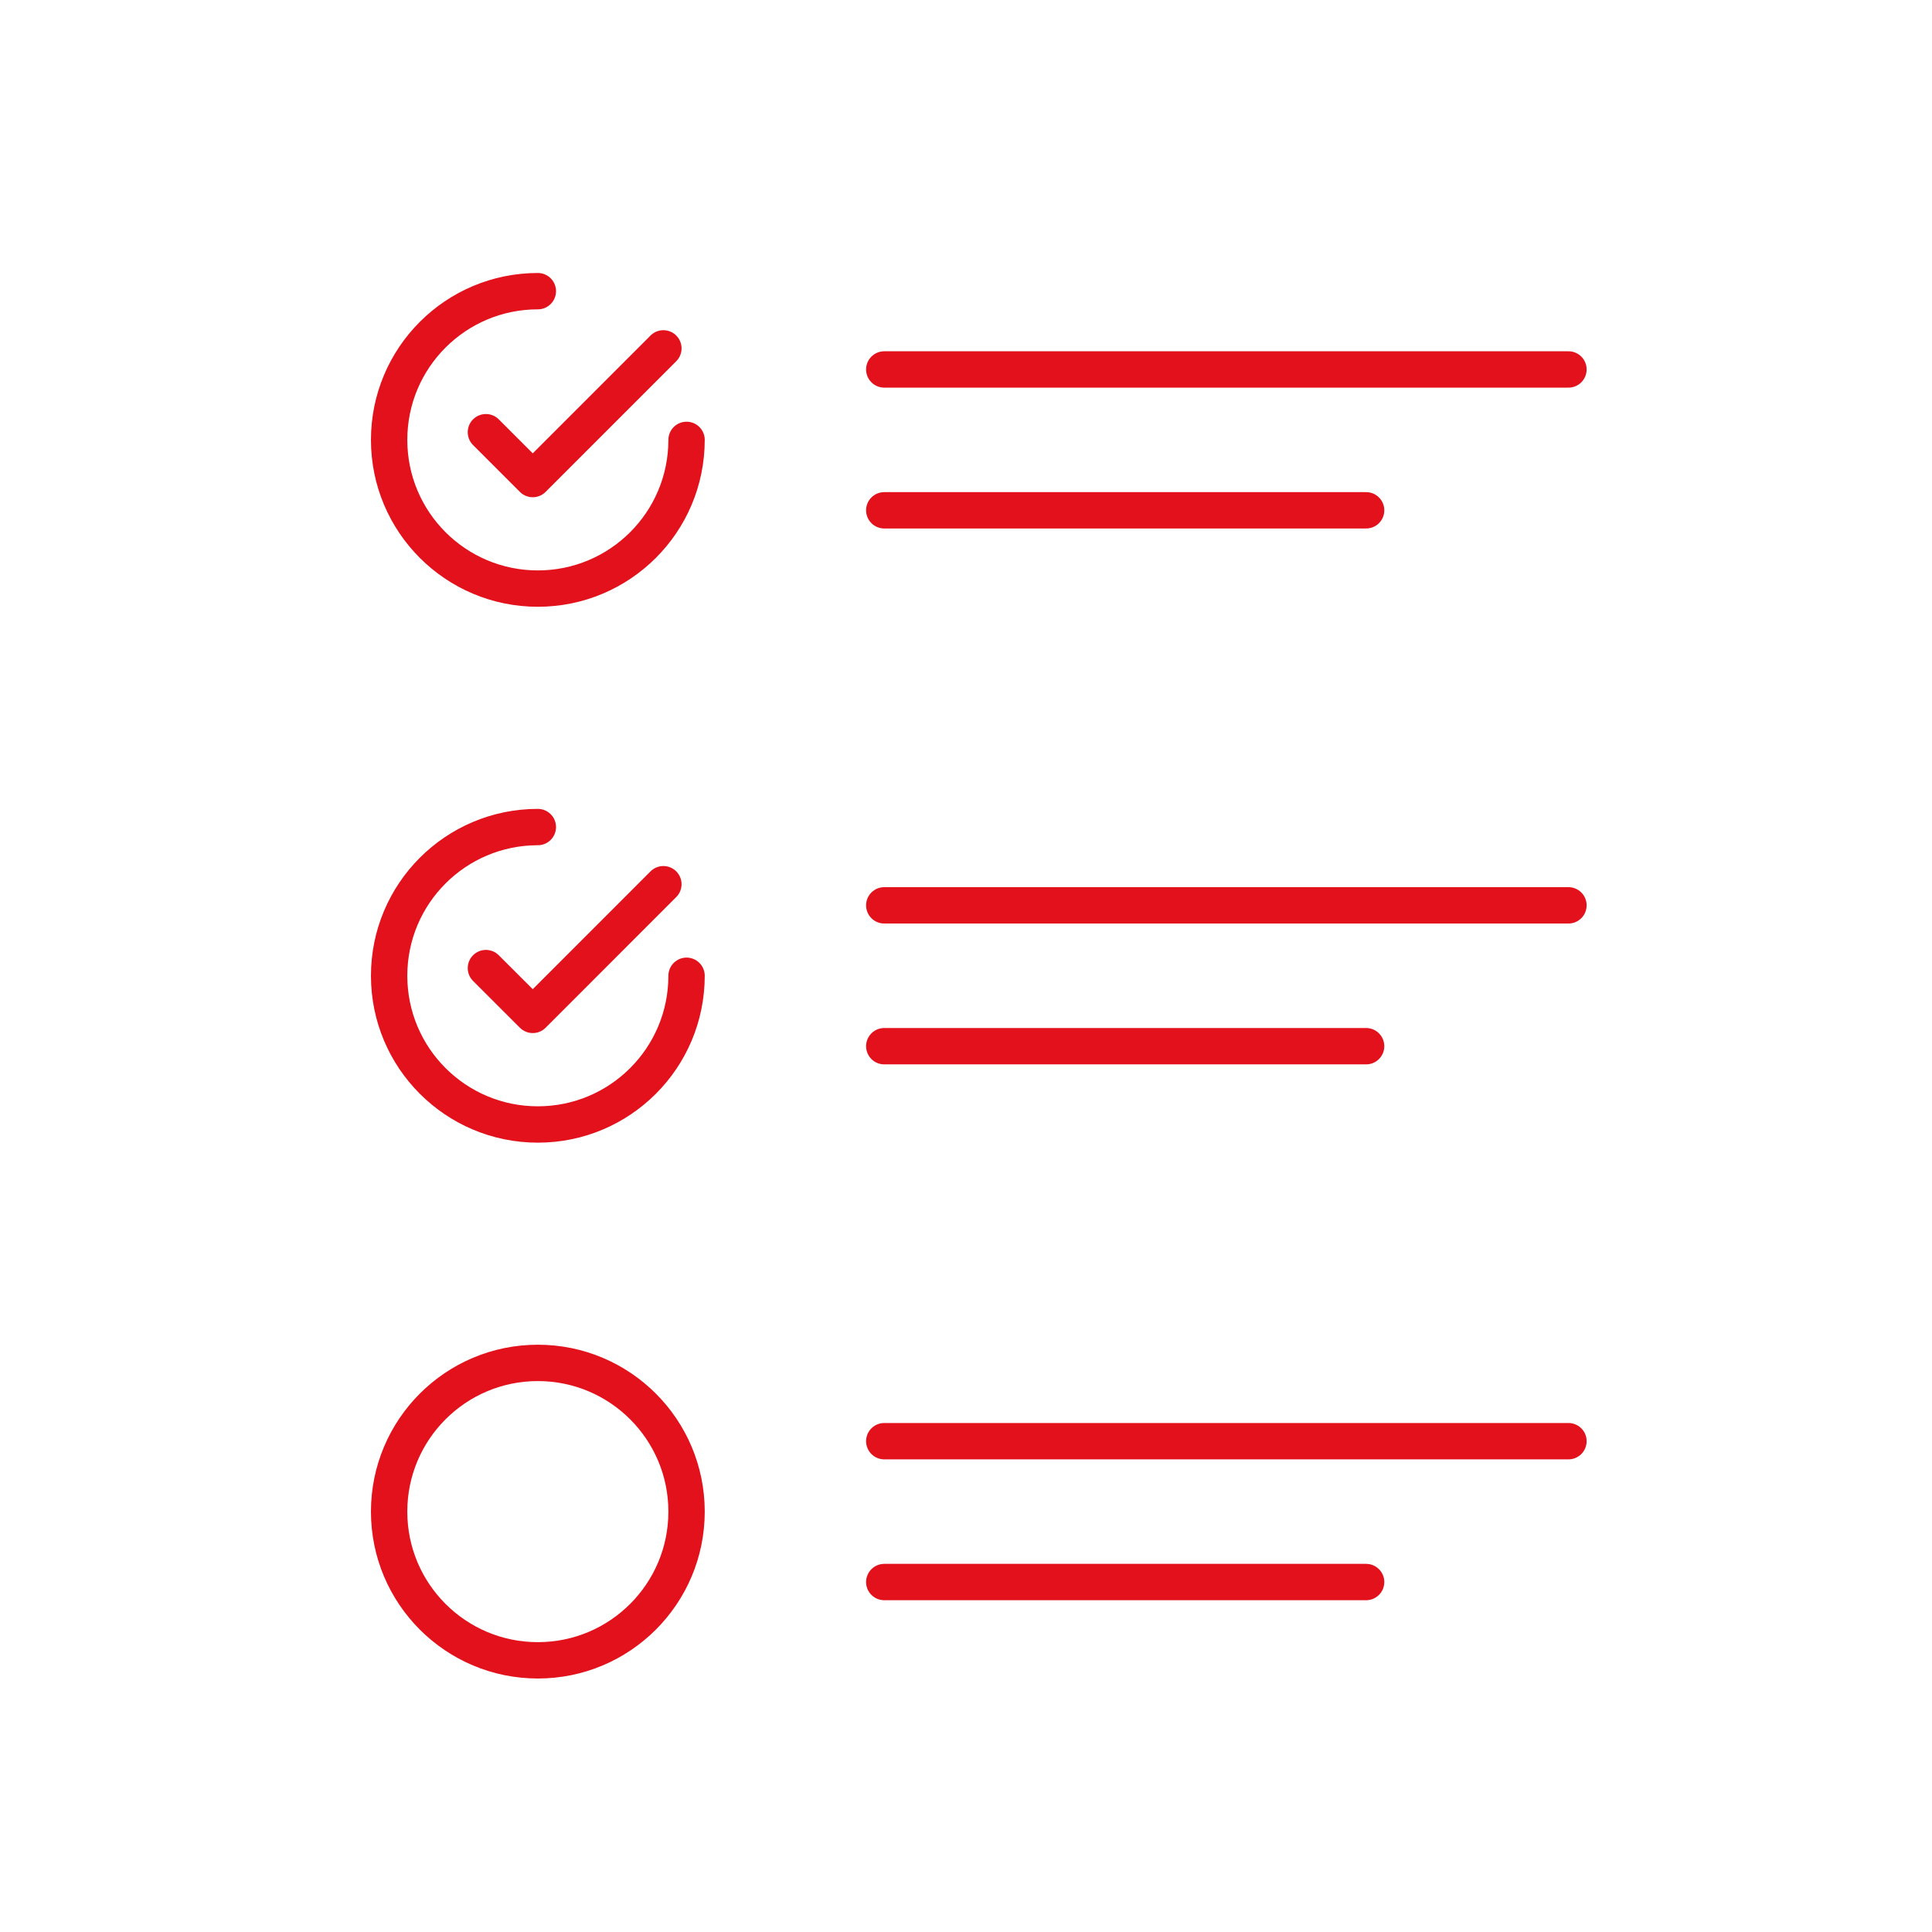
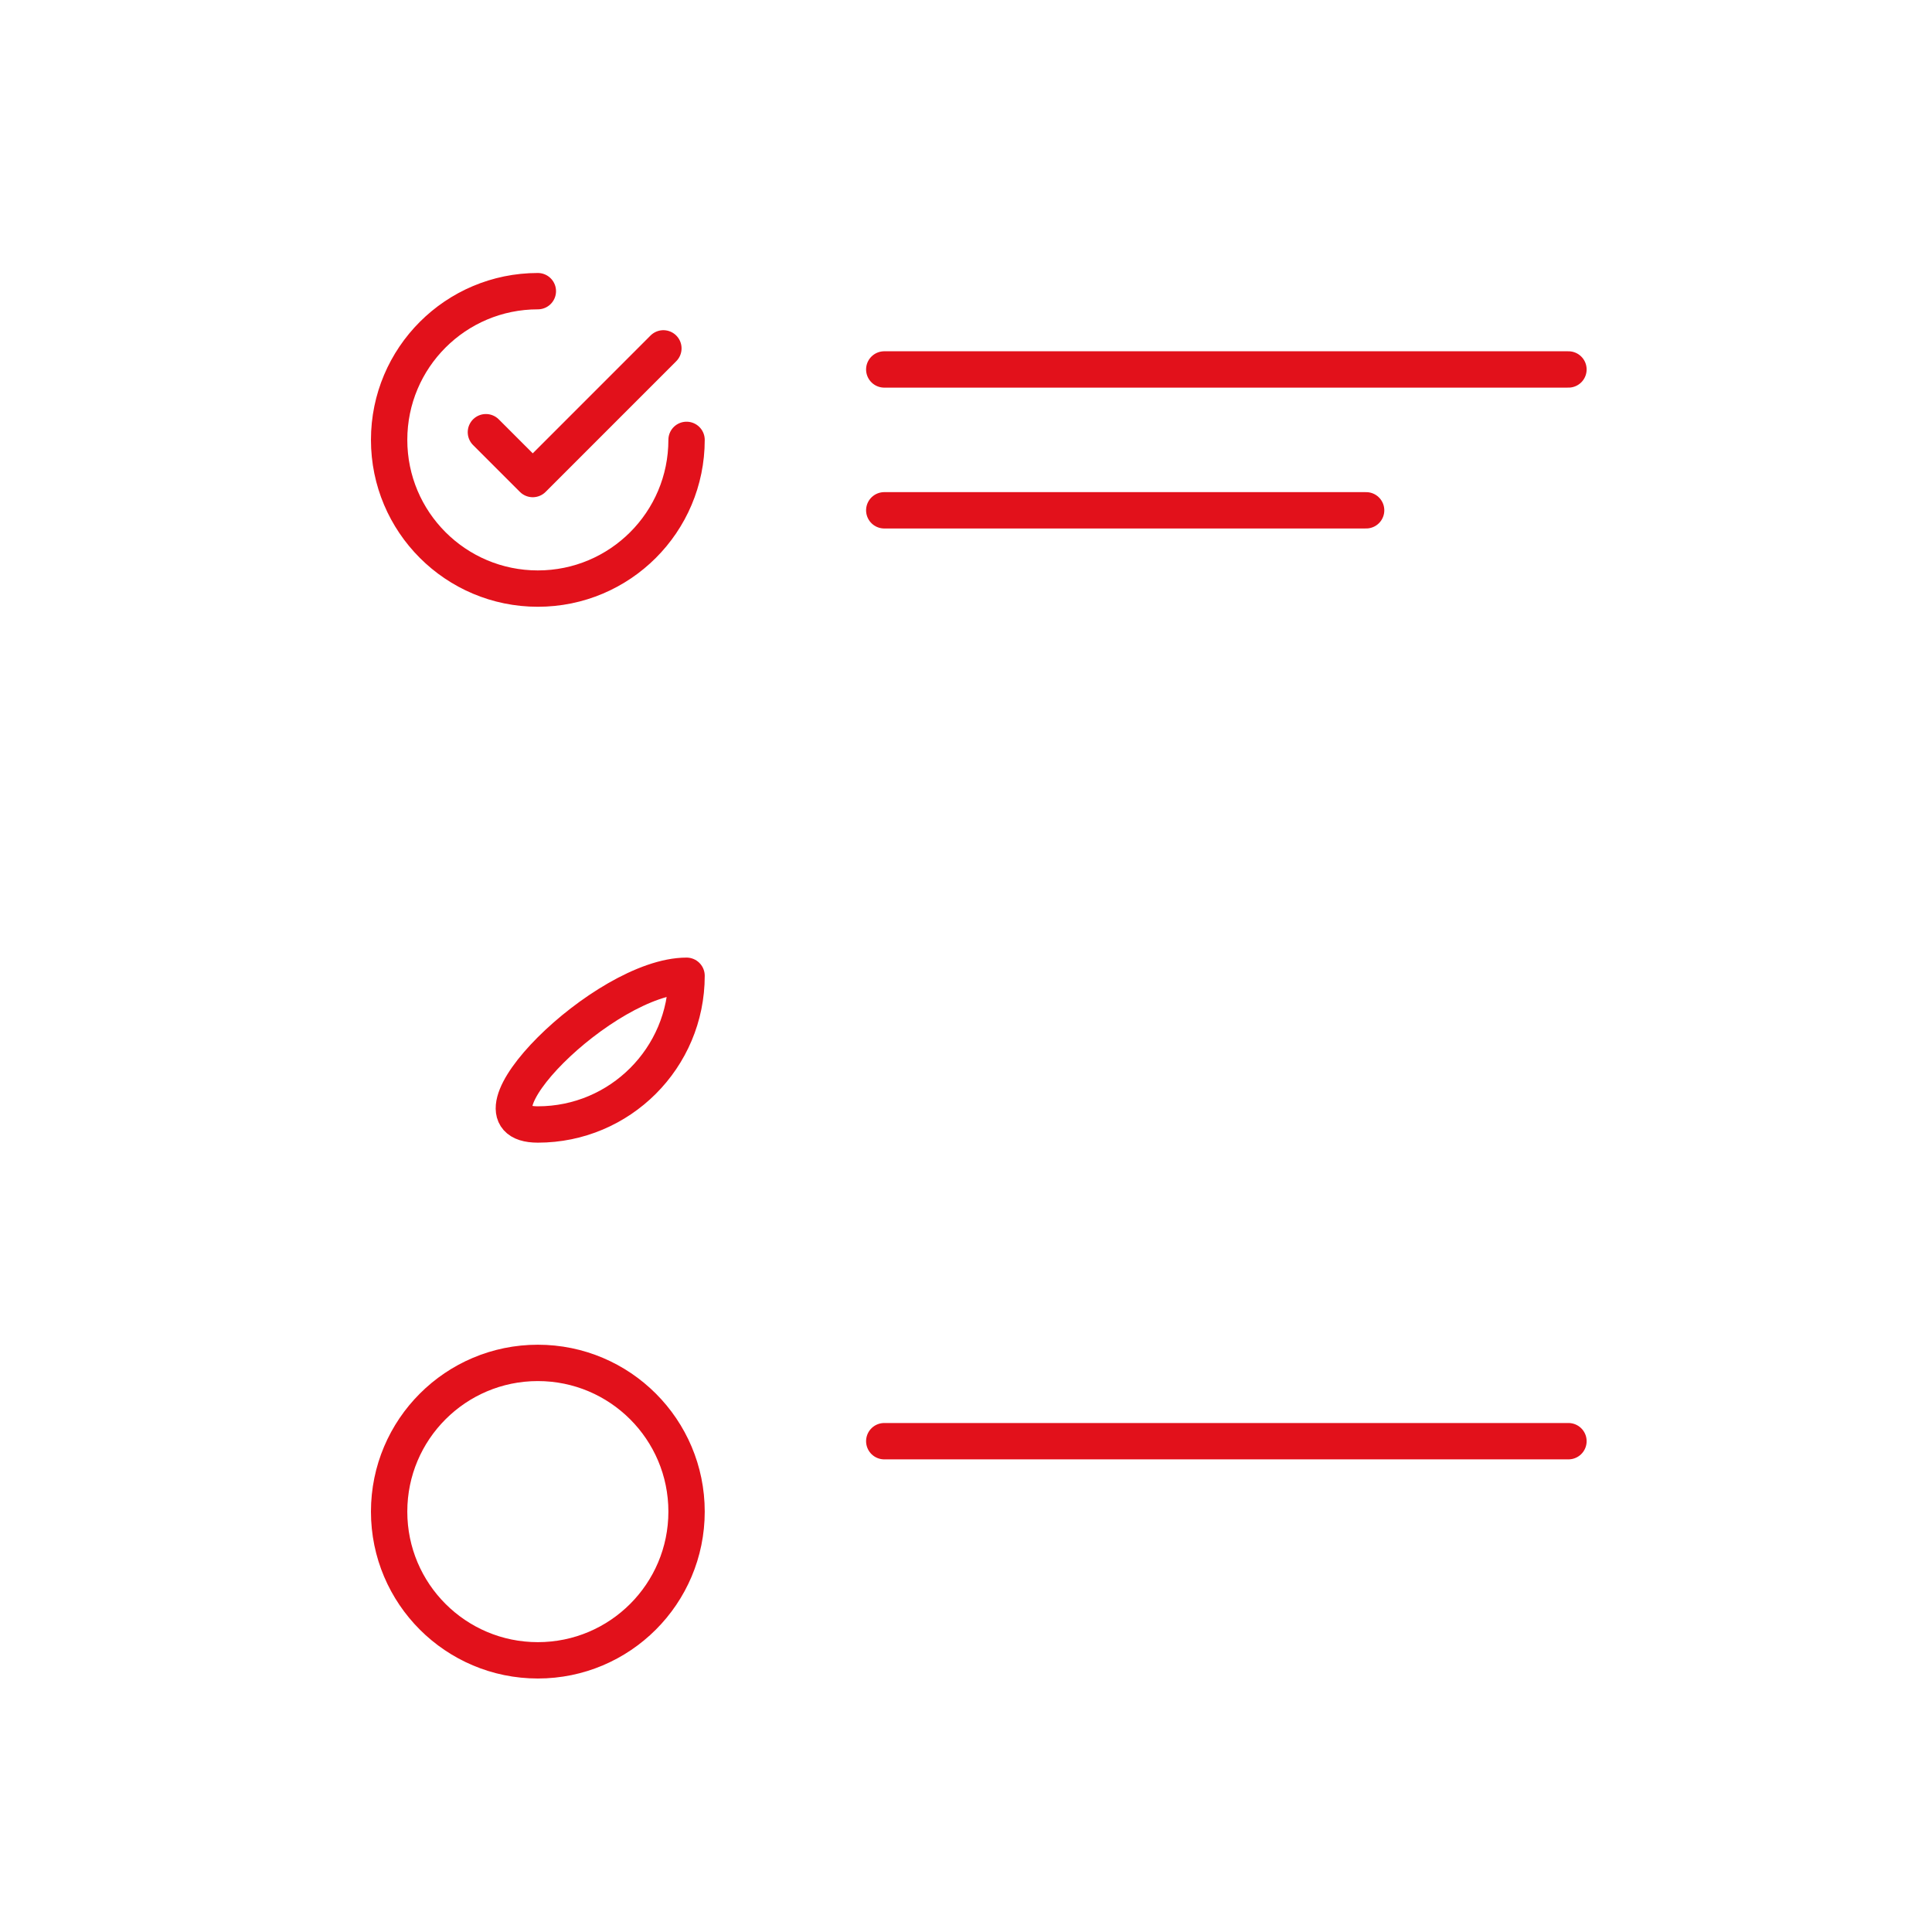
<svg xmlns="http://www.w3.org/2000/svg" version="1.1" x="0px" y="0px" viewBox="0 0 425.2 425.2" style="enable-background:new 0 0 425.2 425.2;" xml:space="preserve">
  <style type="text/css">
	.st0{fill:none;stroke:#E2111B;stroke-width:8;stroke-linecap:round;stroke-linejoin:round;stroke-miterlimit:10;}
	.st1{fill:none;stroke:#E2111B;stroke-width:8;stroke-miterlimit:10;}
	.st2{fill:none;stroke:#E2111B;stroke-width:8;stroke-linecap:round;stroke-linejoin:round;}
	.st3{fill:none;stroke:#E2111B;stroke-width:8;stroke-linecap:round;stroke-miterlimit:10;}
	.st4{fill:none;stroke:#E2111B;stroke-width:8;stroke-linejoin:round;stroke-miterlimit:10;}
	.st5{fill:none;stroke:#E2111B;stroke-width:8;}
	.st6{fill:#E2111B;}
	
		.st7{fill:none;stroke:#E2111B;stroke-width:8;stroke-linecap:round;stroke-linejoin:round;stroke-miterlimit:10;stroke-dasharray:5,20,5,20,5,20;}
</style>
  <g id="Ebene_1">
</g>
  <g id="Ebene_2">
</g>
  <g id="Ebene_3">
</g>
  <g id="Ebene_4">
</g>
  <g id="Ebene_5">
</g>
  <g id="Ebene_6">
</g>
  <g id="Ebene_7">
</g>
  <g id="Ebene_8">
</g>
  <g id="Ebene_9">
</g>
  <g id="Ebene_10">
</g>
  <g id="Ebene_11">
</g>
  <g id="Ebene_12">
</g>
  <g id="Ebene_13">
</g>
  <g id="Ebene_14">
</g>
  <g id="Ebene_15">
</g>
  <g id="Ebene_16">
</g>
  <g id="Ebene_17">
</g>
  <g id="Ebene_18">
</g>
  <g id="Ebene_19">
</g>
  <g id="Ebene_20">
</g>
  <g id="Ebene_21">
</g>
  <g id="Ebene_22">
</g>
  <g id="Ebene_23">
</g>
  <g id="Ebene_24">
</g>
  <g id="Ebene_25">
</g>
  <g id="Ebene_26">
</g>
  <g id="Ebene_27">
</g>
  <g id="Ebene_28">
</g>
  <g id="Ebene_29">
</g>
  <g id="Ebene_30">
</g>
  <g id="Ebene_31">
</g>
  <g id="Ebene_32">
</g>
  <g id="Ebene_33">
</g>
  <g id="Ebene_34">
</g>
  <g id="Ebene_35">
    <g>
      <line class="st0" x1="194.61" y1="81.31" x2="345.19" y2="81.31" />
      <line class="st0" x1="194.61" y1="112.31" x2="300.66" y2="112.31" />
      <path class="st0" d="M151.1,96.81c0,18.08-14.65,32.73-32.73,32.73s-32.73-14.65-32.73-32.73s14.65-32.73,32.73-32.73" />
      <polyline class="st0" points="146,76.67 117.25,105.43 106.94,95.12   " />
-       <line class="st0" x1="194.61" y1="199.25" x2="345.19" y2="199.25" />
-       <line class="st0" x1="194.61" y1="230.25" x2="300.66" y2="230.25" />
-       <path class="st0" d="M151.1,214.75c0,18.08-14.65,32.73-32.73,32.73s-32.73-14.65-32.73-32.73s14.65-32.73,32.73-32.73" />
-       <polyline class="st0" points="146,194.6 117.25,223.36 106.94,213.06   " />
+       <path class="st0" d="M151.1,214.75c0,18.08-14.65,32.73-32.73,32.73s14.65-32.73,32.73-32.73" />
      <line class="st0" x1="194.61" y1="317.18" x2="345.19" y2="317.18" />
-       <line class="st0" x1="194.61" y1="348.18" x2="300.66" y2="348.18" />
      <circle class="st0" cx="118.37" cy="332.68" r="32.73" />
    </g>
  </g>
  <g id="Ebene_36">
</g>
</svg>